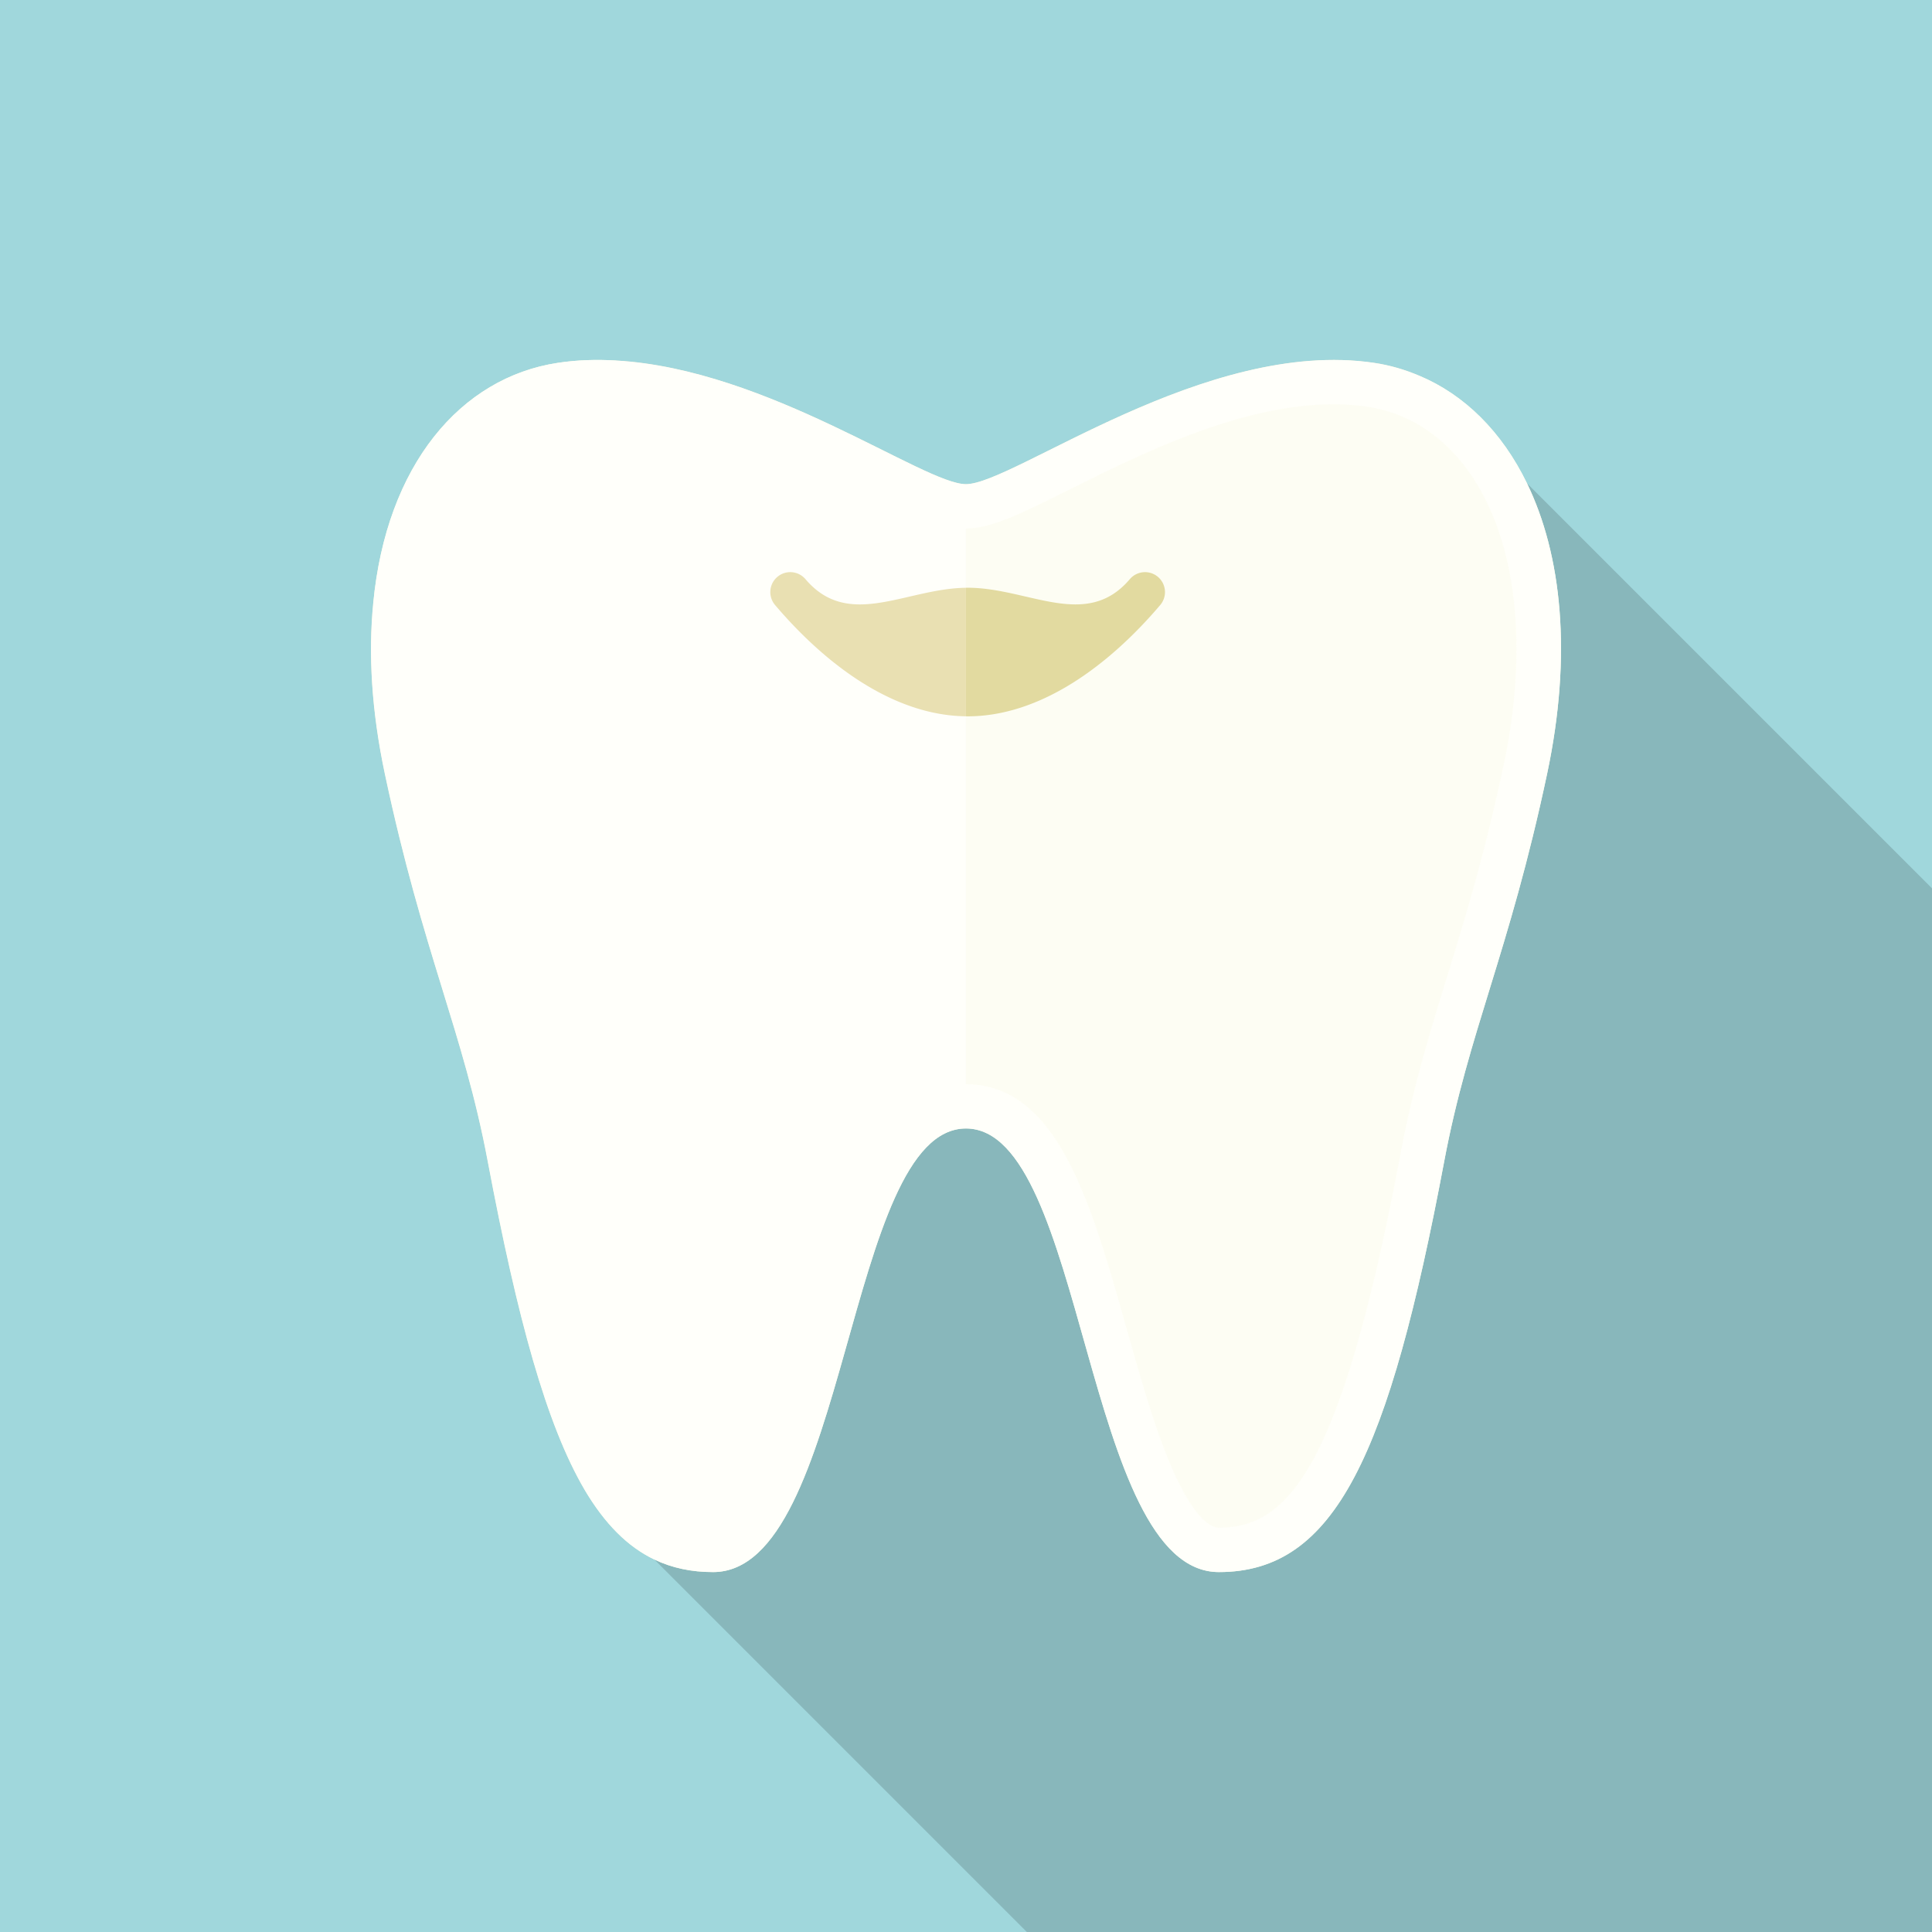
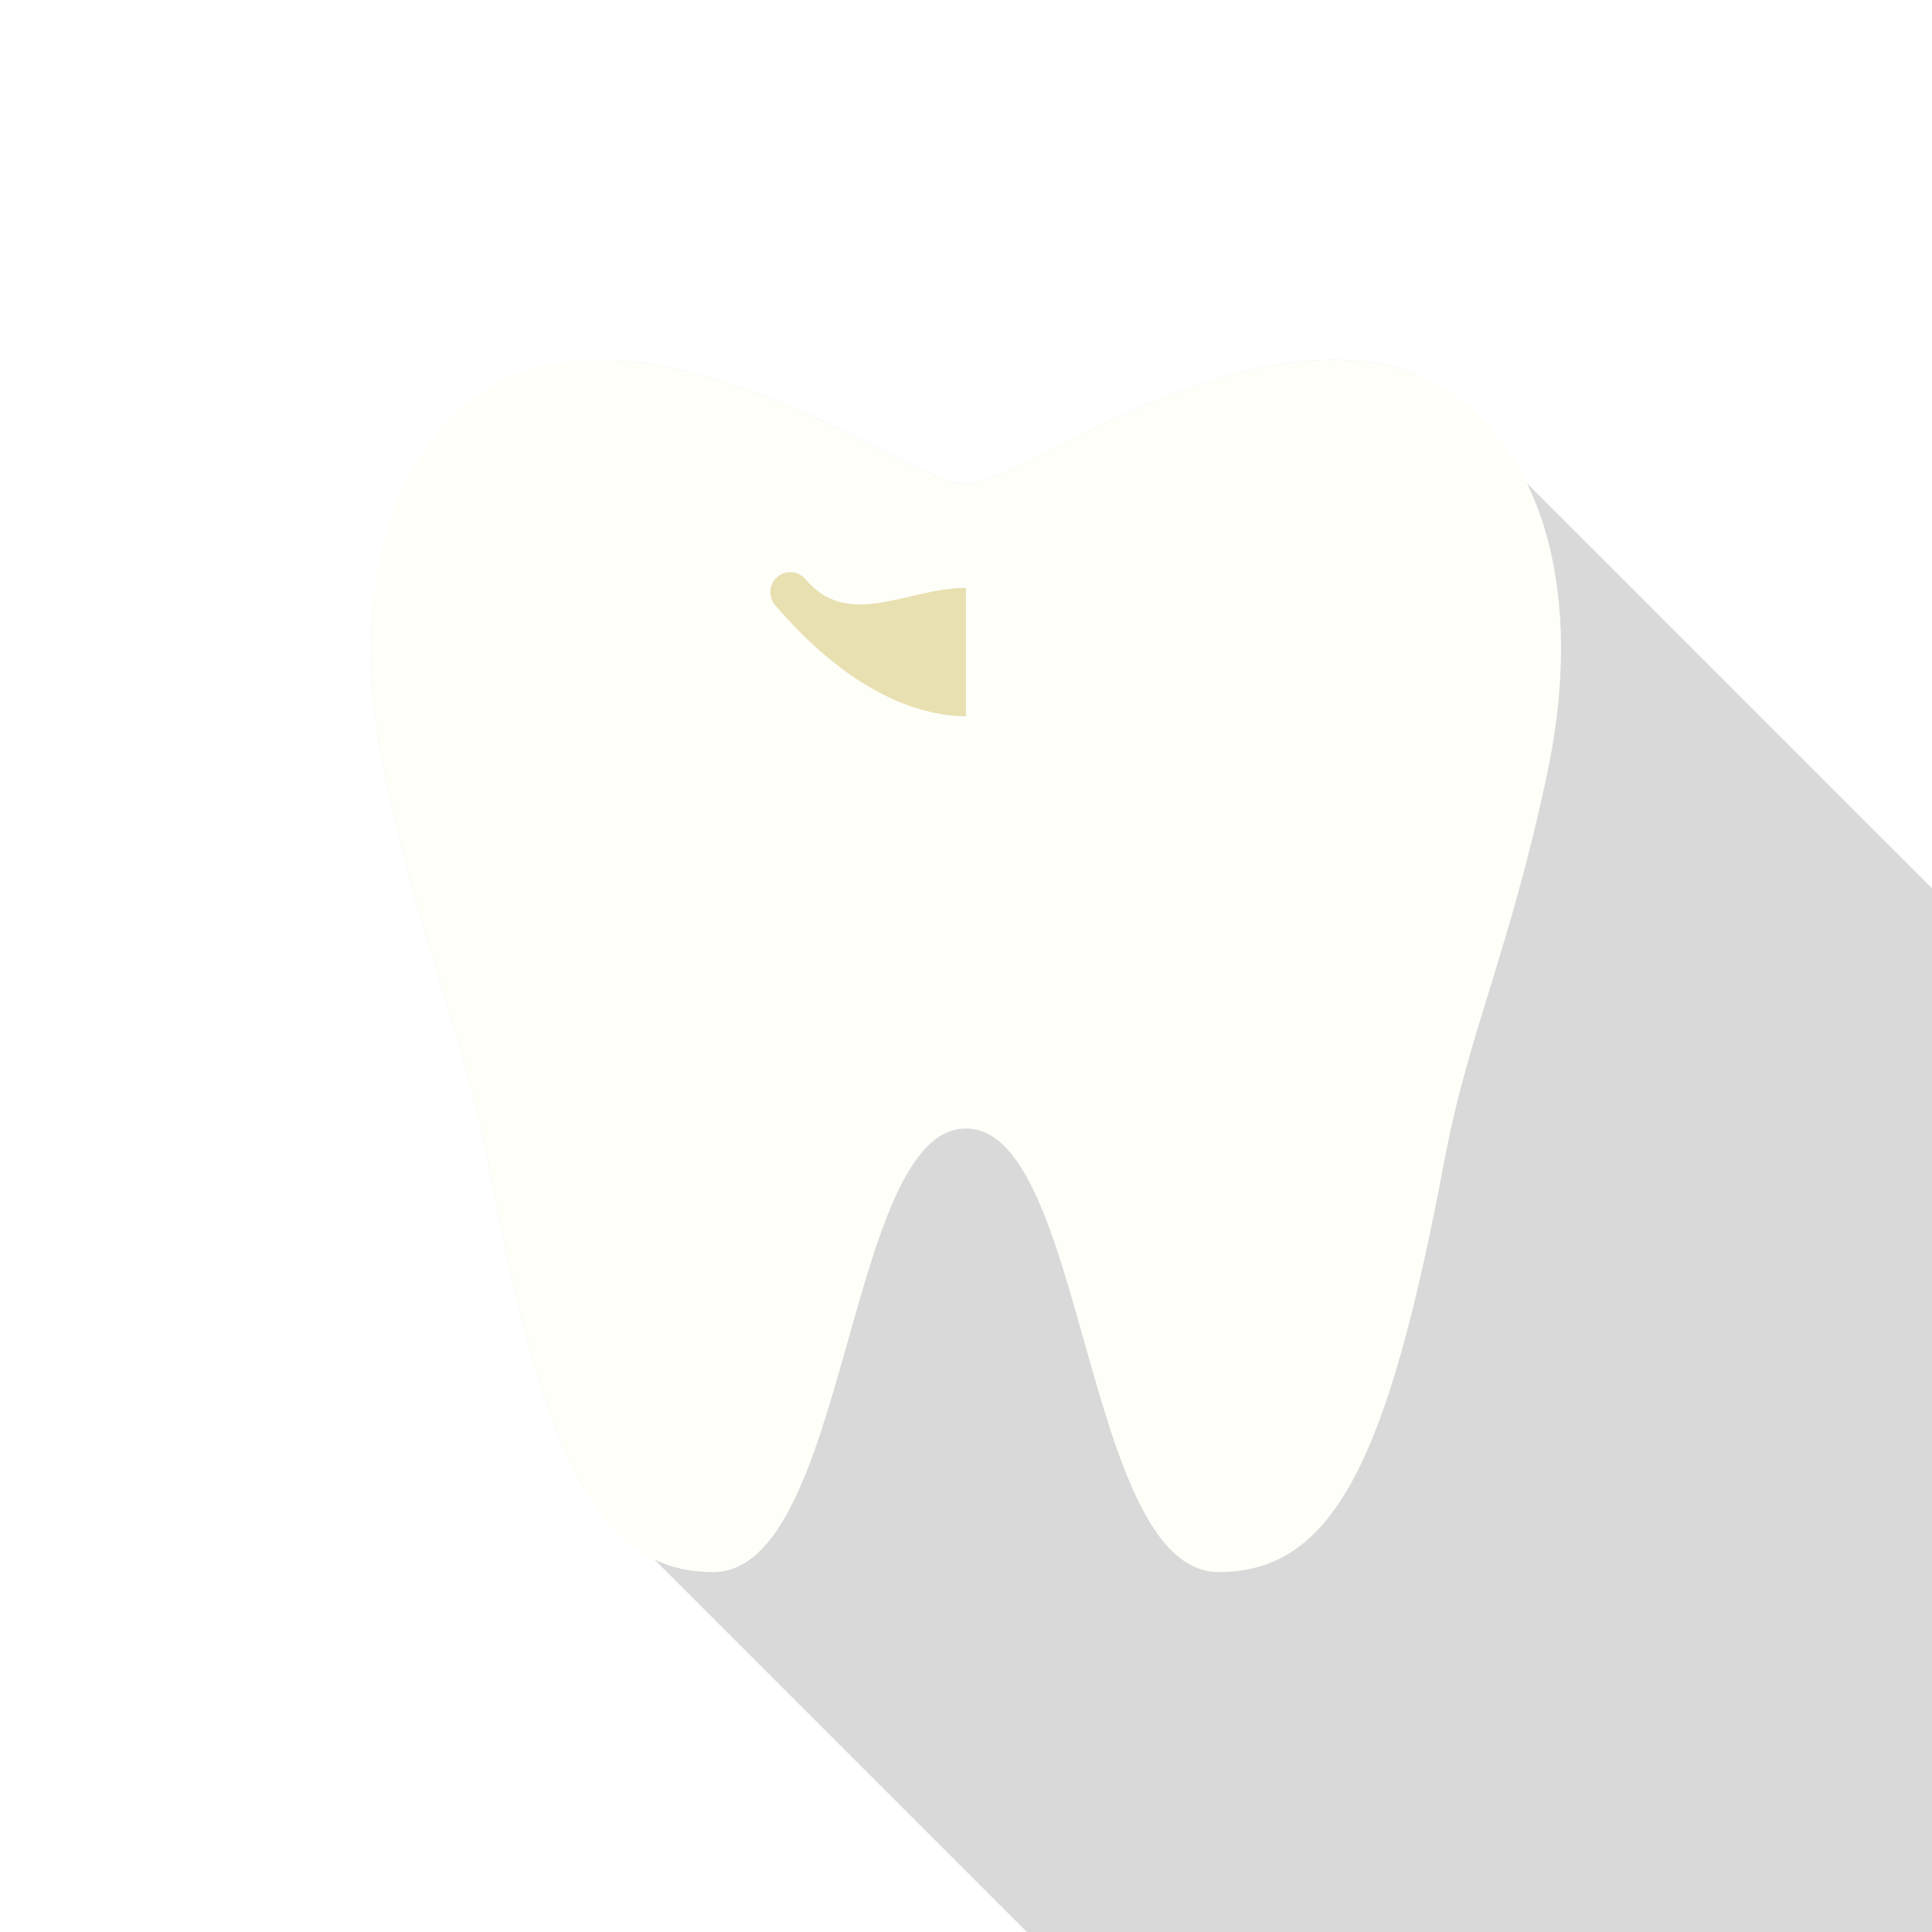
<svg xmlns="http://www.w3.org/2000/svg" viewBox="0 0 512 512">
-   <path fill="#a0d7dc" d="M0 0h512v512H0z" />
  <path d="M512 235.418V512H272.128L154.931 394.803c-10.137-17.254-17.817-45.414-25.651-86.938-6.503-34.611-17.152-55.04-27.29-102.81-3.533-16.64-4.403-31.846-3.072-45.209l52.224-52.224 12.083-12.083c40.345 2.253 81.612 32.768 92.774 32.768 12.544 0 63.488-38.809 108.134-32.154 4.198.614 8.192 1.792 12.032 3.43L512 235.418z" opacity=".15" fill="#040000" />
  <g fill="#fcfbdf">
-     <path d="M255.992 128.307v170.752c-31.795 0-31.181 117.555-67.021 117.555-5.734 0-10.854-1.075-15.565-3.328-7.066-3.379-13.107-9.421-18.483-18.484-10.137-17.254-17.818-45.414-25.651-86.938-6.502-34.611-17.152-55.04-27.29-102.81-3.533-16.64-4.403-31.846-3.072-45.209 3.482-36.557 23.091-59.802 48.948-63.693 5.069-.768 10.189-.922 15.36-.614 40.345 2.254 81.612 32.769 92.774 32.769zM410.002 205.056c-10.137 47.77-20.787 68.198-27.289 102.81-14.643 77.722-28.826 108.749-59.699 108.749-35.84 0-35.226-117.555-67.021-117.555V128.307c12.544 0 63.488-38.809 108.134-32.153 4.199.614 8.192 1.792 12.032 3.43 11.93 5.018 21.862 14.797 28.518 28.518 9.165 18.893 12.032 45.261 5.325 76.954z" />
-   </g>
+     </g>
  <path d="M410.002 205.056c-10.137 47.77-20.787 68.198-27.289 102.81-14.643 77.722-28.826 108.749-59.699 108.749-35.84 0-35.226-117.555-67.021-117.555s-31.181 117.555-67.021 117.555c-5.734 0-10.854-1.075-15.565-3.328-7.066-3.379-13.107-9.421-18.483-18.484-10.137-17.254-17.818-45.414-25.651-86.938-6.502-34.611-17.152-55.04-27.29-102.81-3.533-16.64-4.403-31.846-3.072-45.209 3.482-36.557 23.091-59.802 48.948-63.693 5.069-.768 10.189-.922 15.36-.614 40.345 2.253 81.612 32.768 92.774 32.768 12.544 0 63.488-38.809 108.134-32.153 4.199.614 8.192 1.792 12.032 3.43 11.93 5.018 21.862 14.797 28.518 28.518 9.165 18.893 12.032 45.261 5.325 76.954z" fill="#fffffa" />
-   <path d="M228.644 129.787c-19.189-9.553-45.469-22.635-70.062-22.635a60.77 60.77 0 00-8.963.644c-10.902 1.633-20.328 7.776-27.259 17.766-12.274 17.69-15.505 45.783-8.868 77.071 5.083 23.958 10.395 41.216 15.083 56.443 4.604 14.958 8.954 29.087 12.26 46.64 15.615 82.91 29.469 99.132 48.123 99.132 3.118 0 7.138-4.634 11.03-12.713 5.129-10.65 9.359-25.639 13.449-40.133 9.385-33.257 18.249-64.669 42.556-64.669V140.046c-6.742 0-14.498-3.862-27.349-10.259z" fill="#fffffa" />
-   <path d="M298.548 352.001c4.09 14.494 8.32 29.483 13.449 40.133 3.891 8.079 7.912 12.713 11.03 12.713 18.653 0 32.507-16.221 48.121-99.132 3.306-17.554 7.656-31.684 12.261-46.643 4.688-15.225 10-32.483 15.083-56.439 6.638-31.29 3.405-59.381-8.869-77.072-6.932-9.99-16.357-16.132-27.258-17.765a60.77 60.77 0 00-8.963-.644c-24.593 0-50.874 13.083-70.063 22.635-12.851 6.397-20.606 10.258-27.348 10.258v147.286c24.308.001 33.172 31.414 42.557 64.67z" opacity=".5" fill="#fdfded" />
  <path d="M213.461 153.487a5.291 5.291 0 00-7.455-.606 5.29 5.29 0 00-.606 7.455c13.483 15.868 31.436 29.284 50.592 29.49v-34.061c-16.004.203-31.093 11.185-42.531-2.278z" fill="#e9e0b2" />
-   <path d="M307.473 160.336a5.29 5.29 0 00-.606-7.455 5.291 5.291 0 00-7.455.606c-11.544 13.588-26.807 2.269-42.976 2.269-.148 0-.296.007-.444.009v34.061c.148.002.296.01.444.01 19.324-.001 37.449-13.509 51.037-29.5z" fill="#e2daa0" />
</svg>